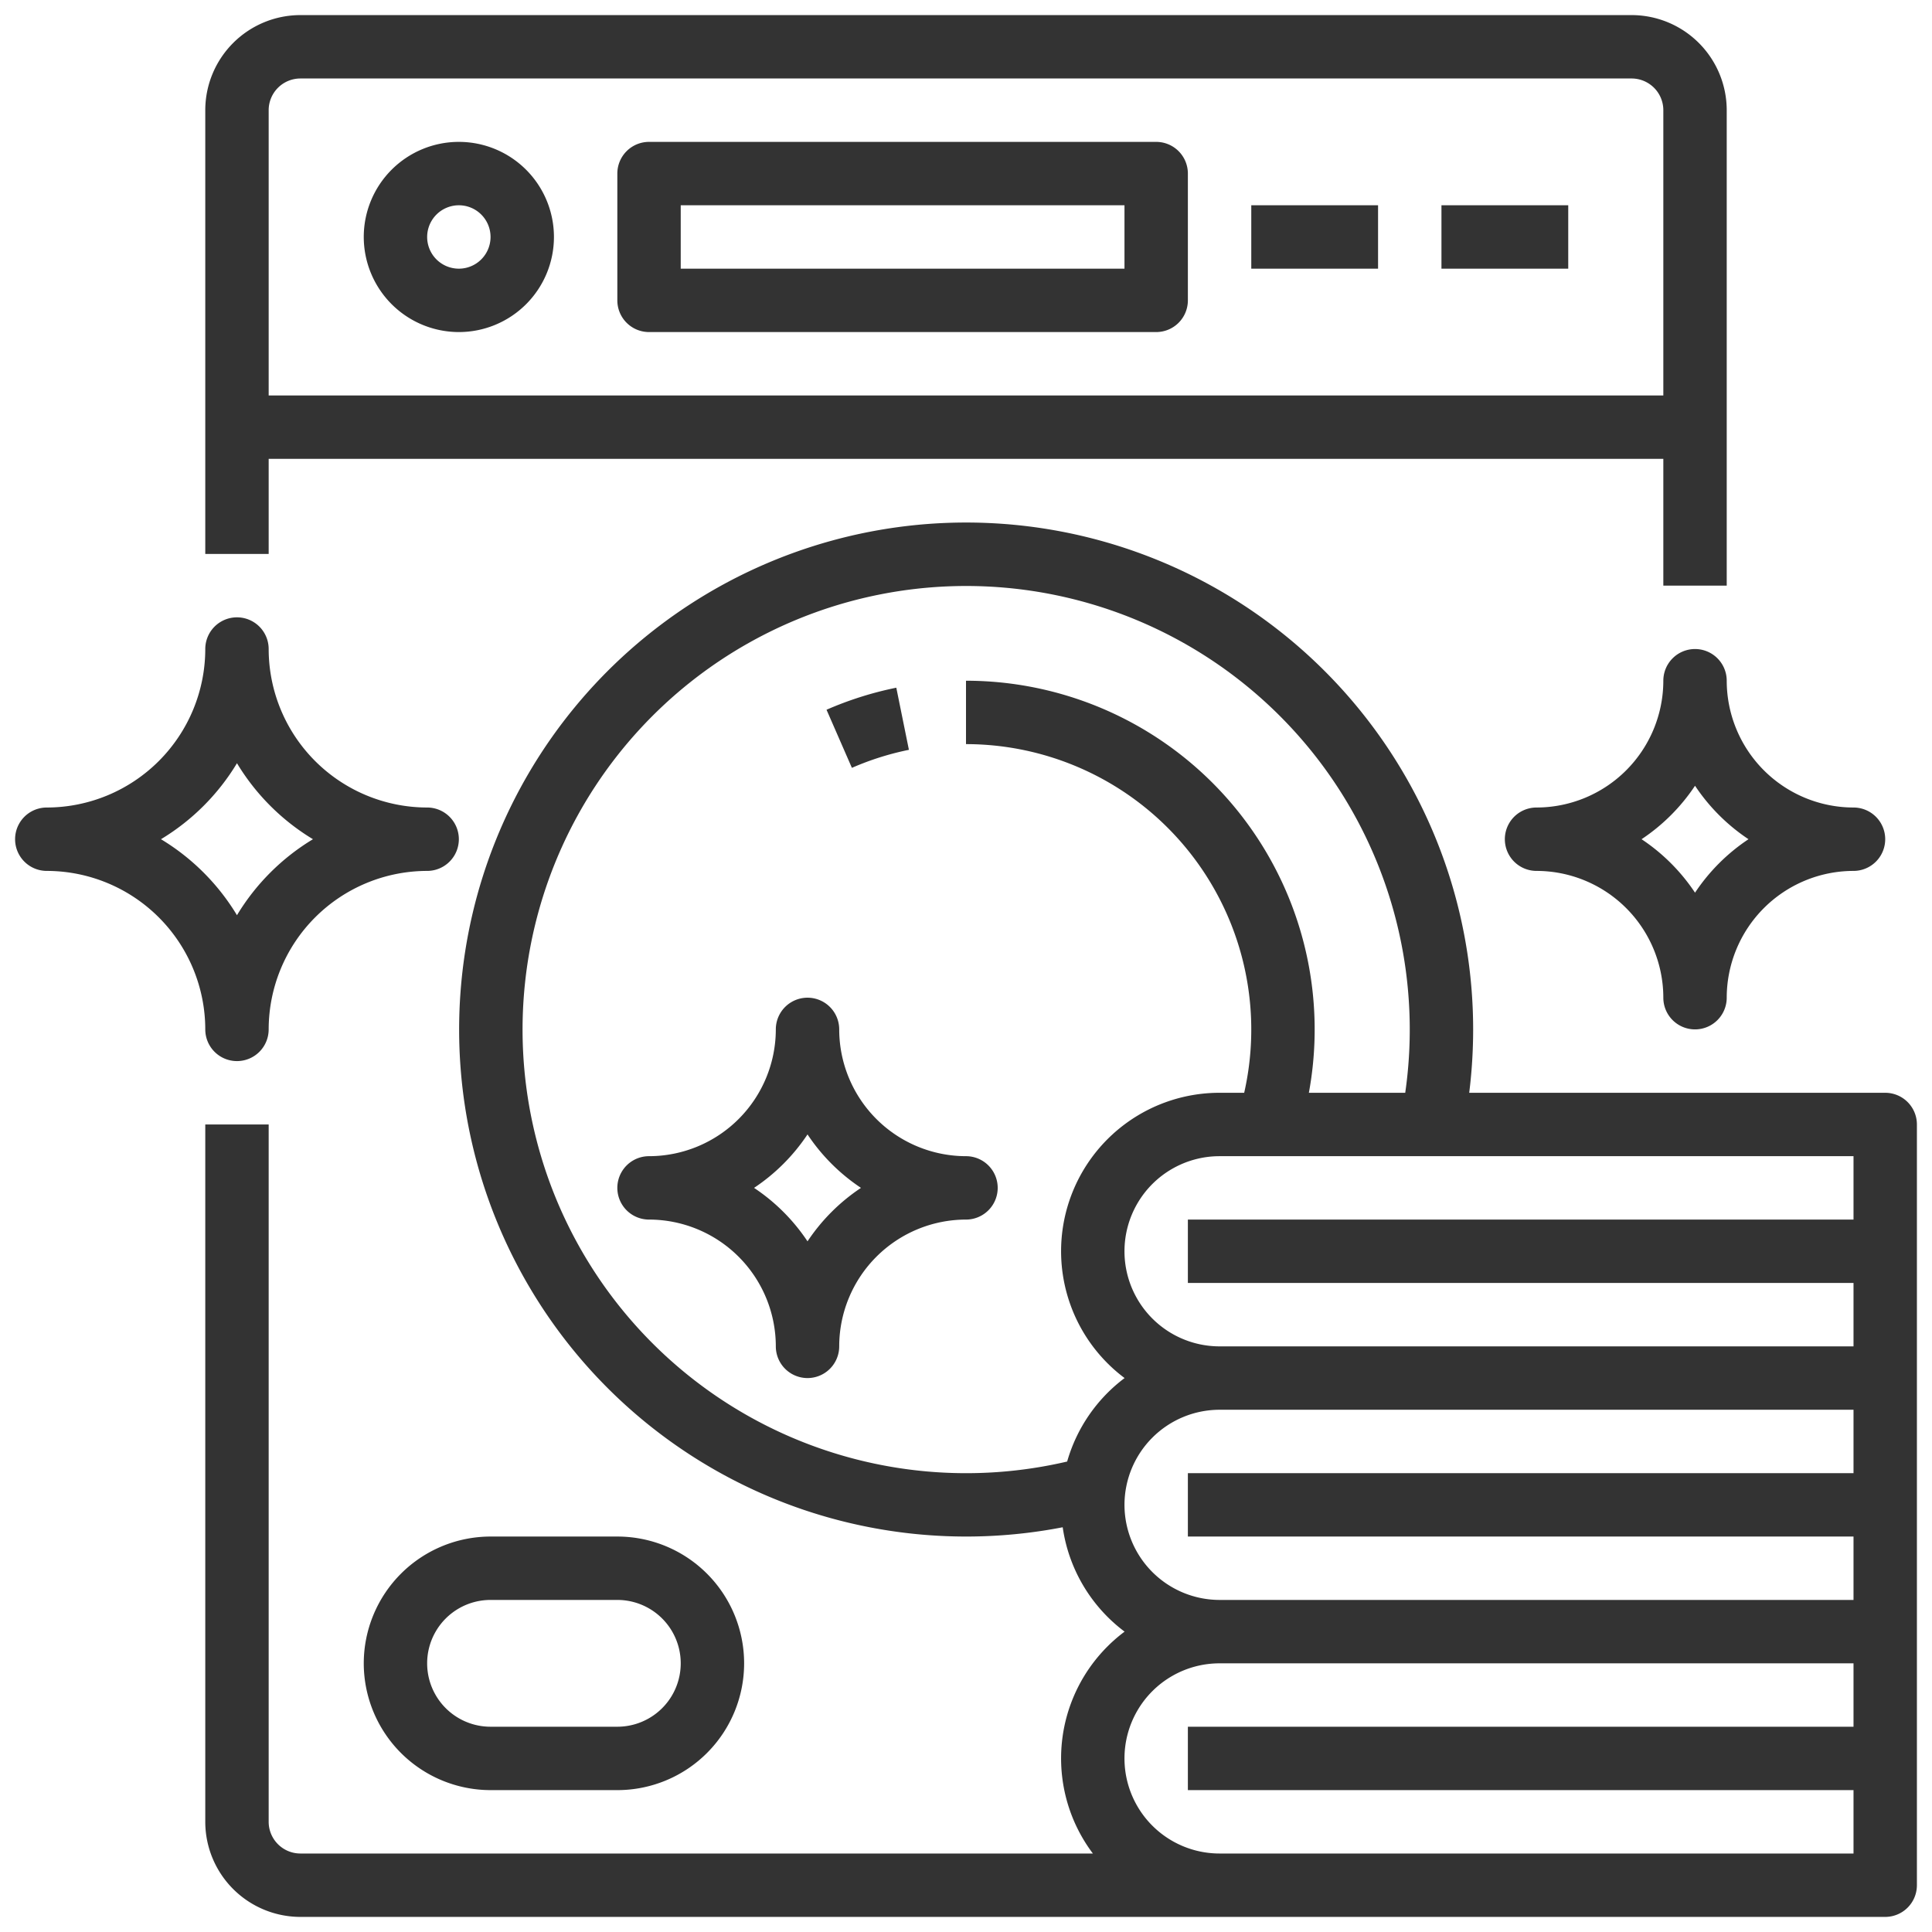
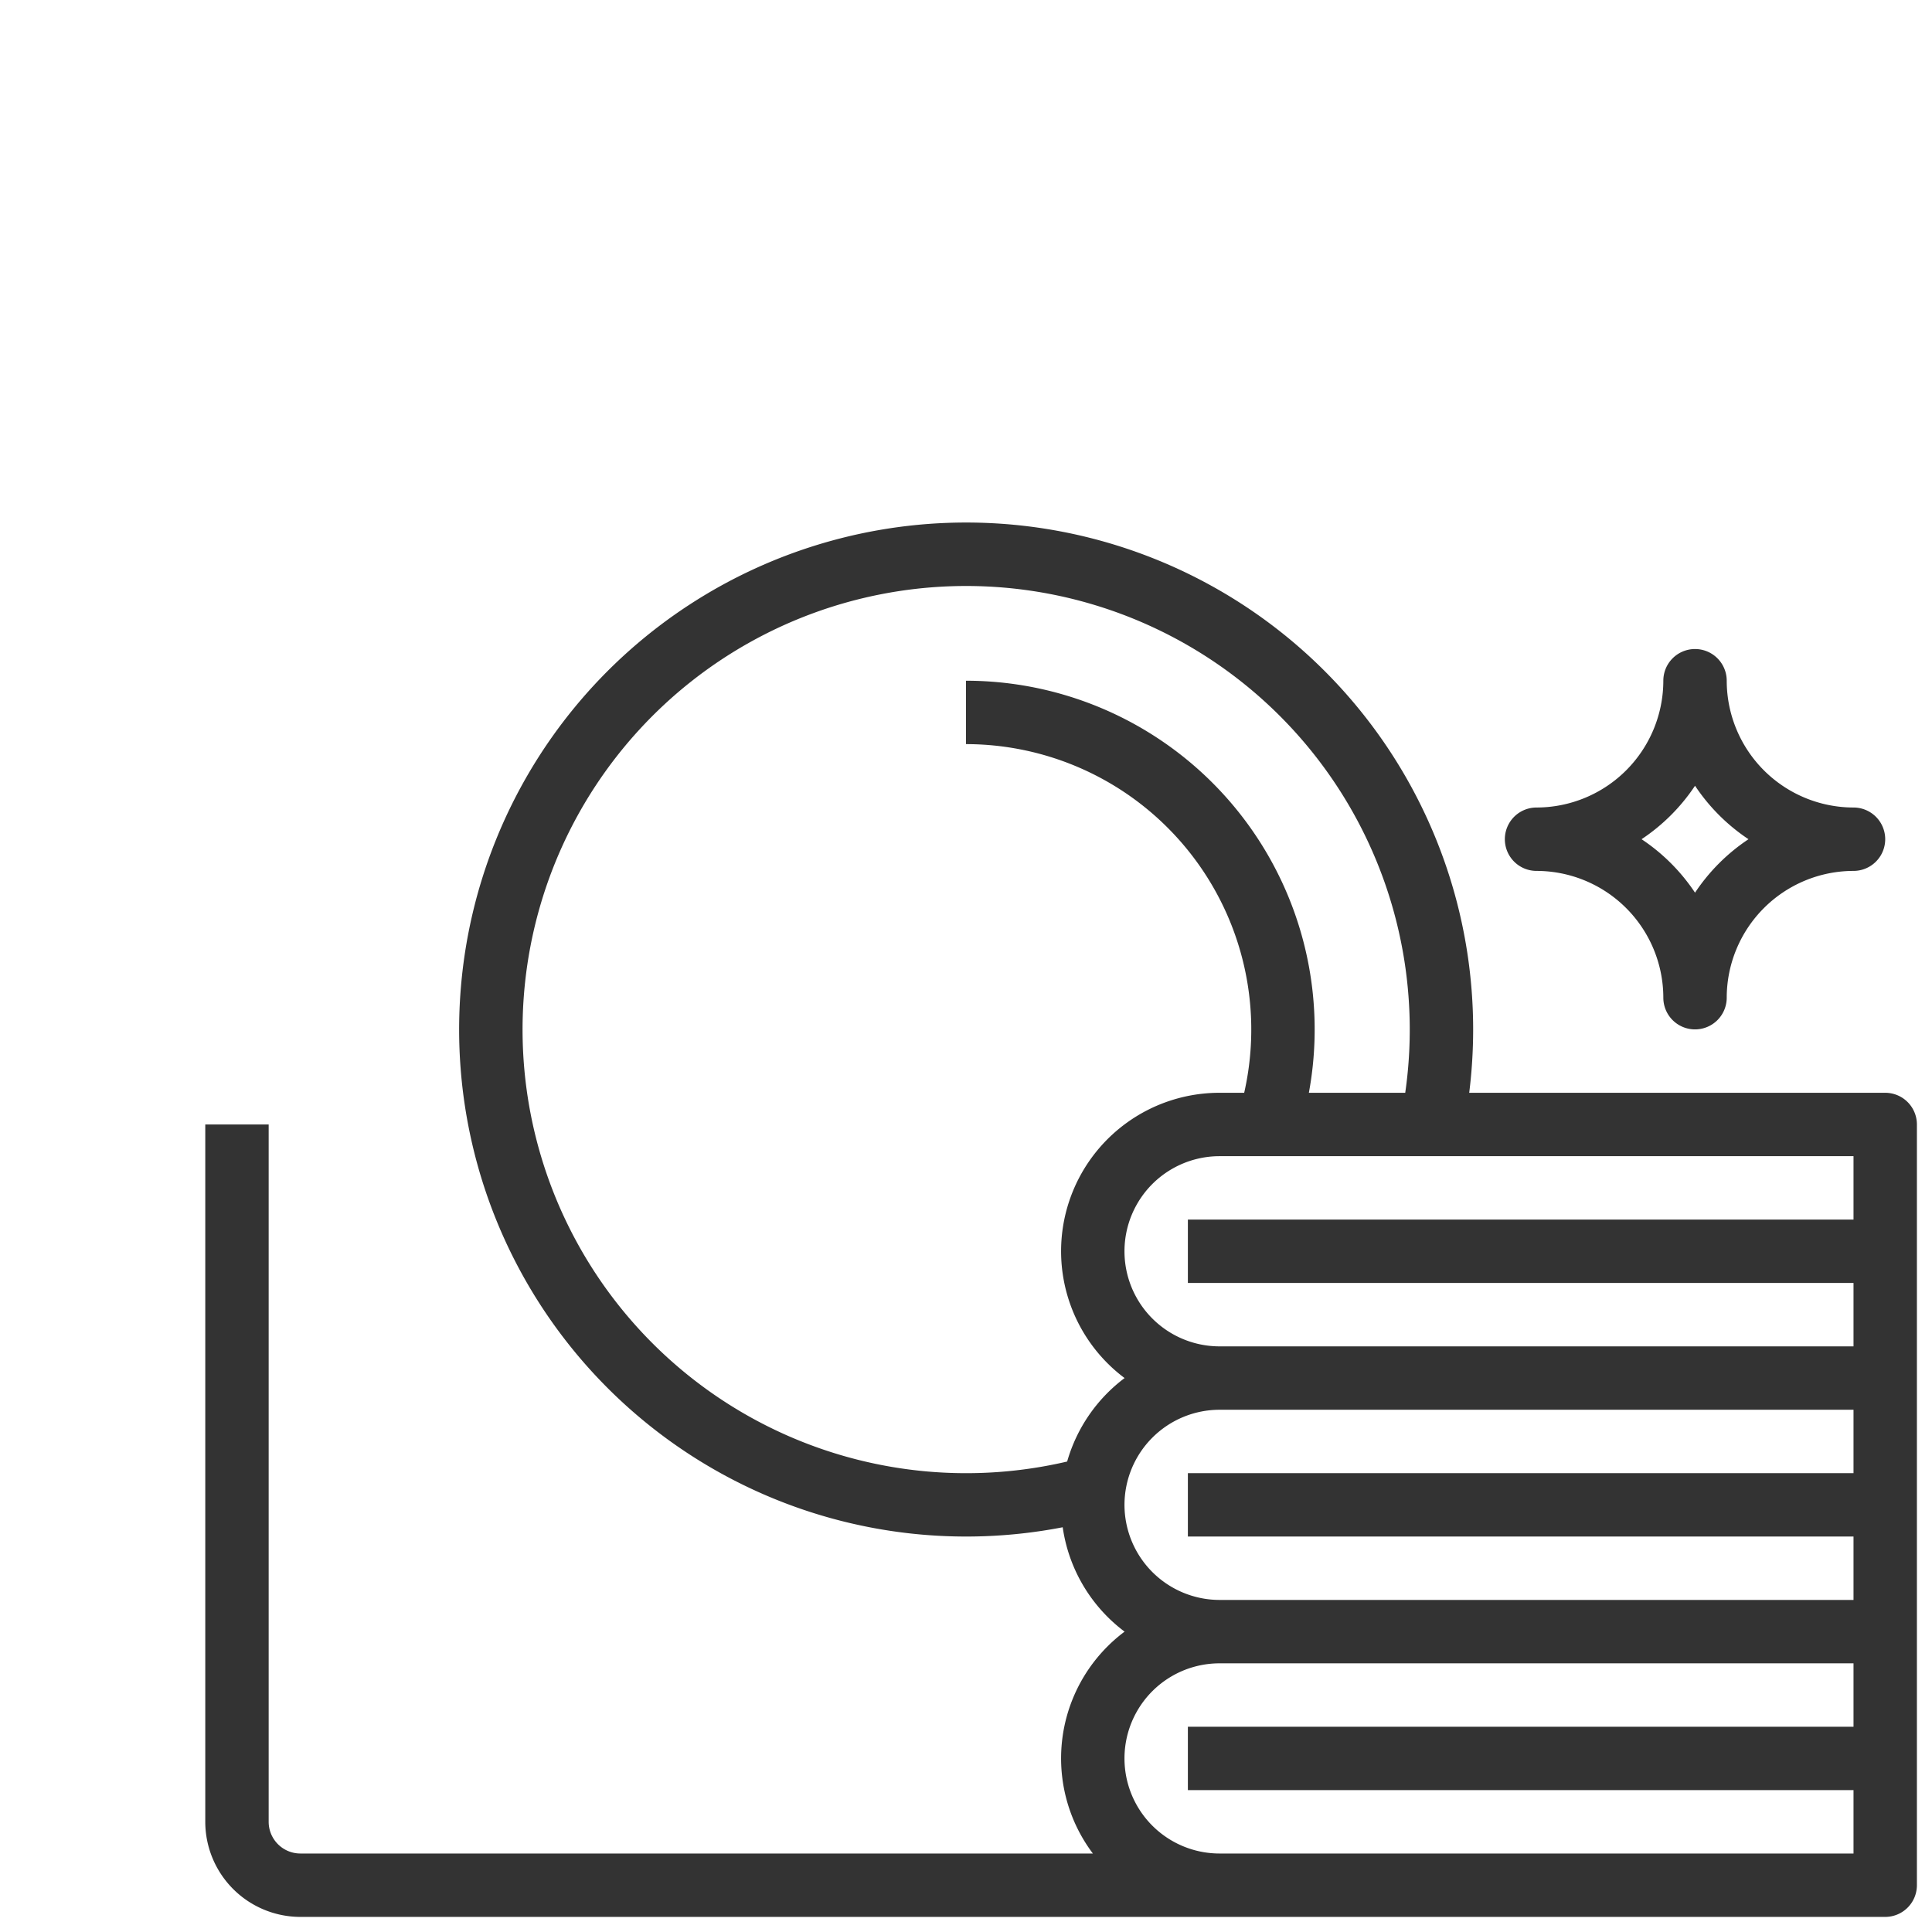
<svg xmlns="http://www.w3.org/2000/svg" version="1.1" width="512" height="512" x="0" y="0" viewBox="0 0 512 512" style="enable-background:new 0 0 512 512" xml:space="preserve" class="">
  <g transform="matrix(1.05,0,0,1.05,-12.8,-12.8)">
-     <path d="M80 128h352v32h16V40a24.027 24.027 0 0 0-24-24H88a24.027 24.027 0 0 0-24 24v112h16Zm8-96h336a8.01 8.01 0 0 1 8 8v72H80V40a8.01 8.01 0 0 1 8-8Z" fill="#333333" opacity="1" data-original="#333333" class="" />
-     <path d="M128 96a24 24 0 1 0-24-24 24.027 24.027 0 0 0 24 24Zm0-32a8 8 0 1 1-8 8 8.01 8.01 0 0 1 8-8ZM176 96h128a8 8 0 0 0 8-8V56a8 8 0 0 0-8-8H176a8 8 0 0 0-8 8v32a8 8 0 0 0 8 8Zm8-32h112v16H184ZM328 64h32v16h-32zM376 64h32v16h-32zM104 432a32.036 32.036 0 0 0 32 32h32a32 32 0 0 0 0-64h-32a32.036 32.036 0 0 0-32 32Zm32-16h32a16 16 0 0 1 0 32h-32a16 16 0 0 1 0-32ZM241.59 201.44l-3.18-15.68a87.522 87.522 0 0 0-17.612 5.565l6.404 14.662a71.574 71.574 0 0 1 14.388-4.547ZM72 280a8 8 0 0 0 8-8 40.046 40.046 0 0 1 40-40 8 8 0 0 0 0-16 40.046 40.046 0 0 1-40-40 8 8 0 0 0-16 0 40.046 40.046 0 0 1-40 40 8 8 0 0 0 0 16 40.046 40.046 0 0 1 40 40 8 8 0 0 0 8 8Zm-19.18-56A56.454 56.454 0 0 0 72 204.82 56.454 56.454 0 0 0 91.18 224 56.454 56.454 0 0 0 72 243.18 56.454 56.454 0 0 0 52.82 224ZM256 304a32.036 32.036 0 0 1-32-32 8 8 0 0 0-16 0 32.036 32.036 0 0 1-32 32 8 8 0 0 0 0 16 32.036 32.036 0 0 1 32 32 8 8 0 0 0 16 0 32.036 32.036 0 0 1 32-32 8 8 0 0 0 0-16Zm-40 21.493A48.394 48.394 0 0 0 202.507 312 48.394 48.394 0 0 0 216 298.507 48.394 48.394 0 0 0 229.493 312 48.394 48.394 0 0 0 216 325.493Z" fill="#333333" opacity="1" data-original="#333333" class="" />
    <path d="M488 288H383.006a129.49 129.49 0 0 0 .994-16 127.964 127.964 0 1 0-103.593 125.658A40.024 40.024 0 0 0 296.027 424a39.94 39.94 0 0 0-8.005 56H88a8.01 8.01 0 0 1-8-8V296H64v176a24.027 24.027 0 0 0 24 24h400a8 8 0 0 0 8-8V296a8 8 0 0 0-8-8Zm-8 32H312v16h168v16H320a24 24 0 0 1 0-48h160Zm-198.469 61.069A111.96 111.96 0 1 1 366.858 288h-24.321A88.018 88.018 0 0 0 256 184v16a72.047 72.047 0 0 1 70.212 88H320a39.986 39.986 0 0 0-23.972 72 40.124 40.124 0 0 0-14.497 21.069ZM296 392a24.027 24.027 0 0 1 24-24h160v16H312v16h168v16H320a24.027 24.027 0 0 1-24-24Zm32 88h-8a24 24 0 0 1 0-48h160v16H312v16h168v16Z" fill="#333333" opacity="1" data-original="#333333" class="" />
    <path d="M440 176a8 8 0 0 0-8 8 32.036 32.036 0 0 1-32 32 8 8 0 0 0 0 16 32.036 32.036 0 0 1 32 32 8 8 0 0 0 16 0 32.036 32.036 0 0 1 32-32 8 8 0 0 0 0-16 32.036 32.036 0 0 1-32-32 8 8 0 0 0-8-8Zm0 61.493A48.394 48.394 0 0 0 426.507 224 48.394 48.394 0 0 0 440 210.507 48.394 48.394 0 0 0 453.493 224 48.394 48.394 0 0 0 440 237.493Z" fill="#333333" opacity="1" data-original="#333333" class="" />
  </g>
</svg>